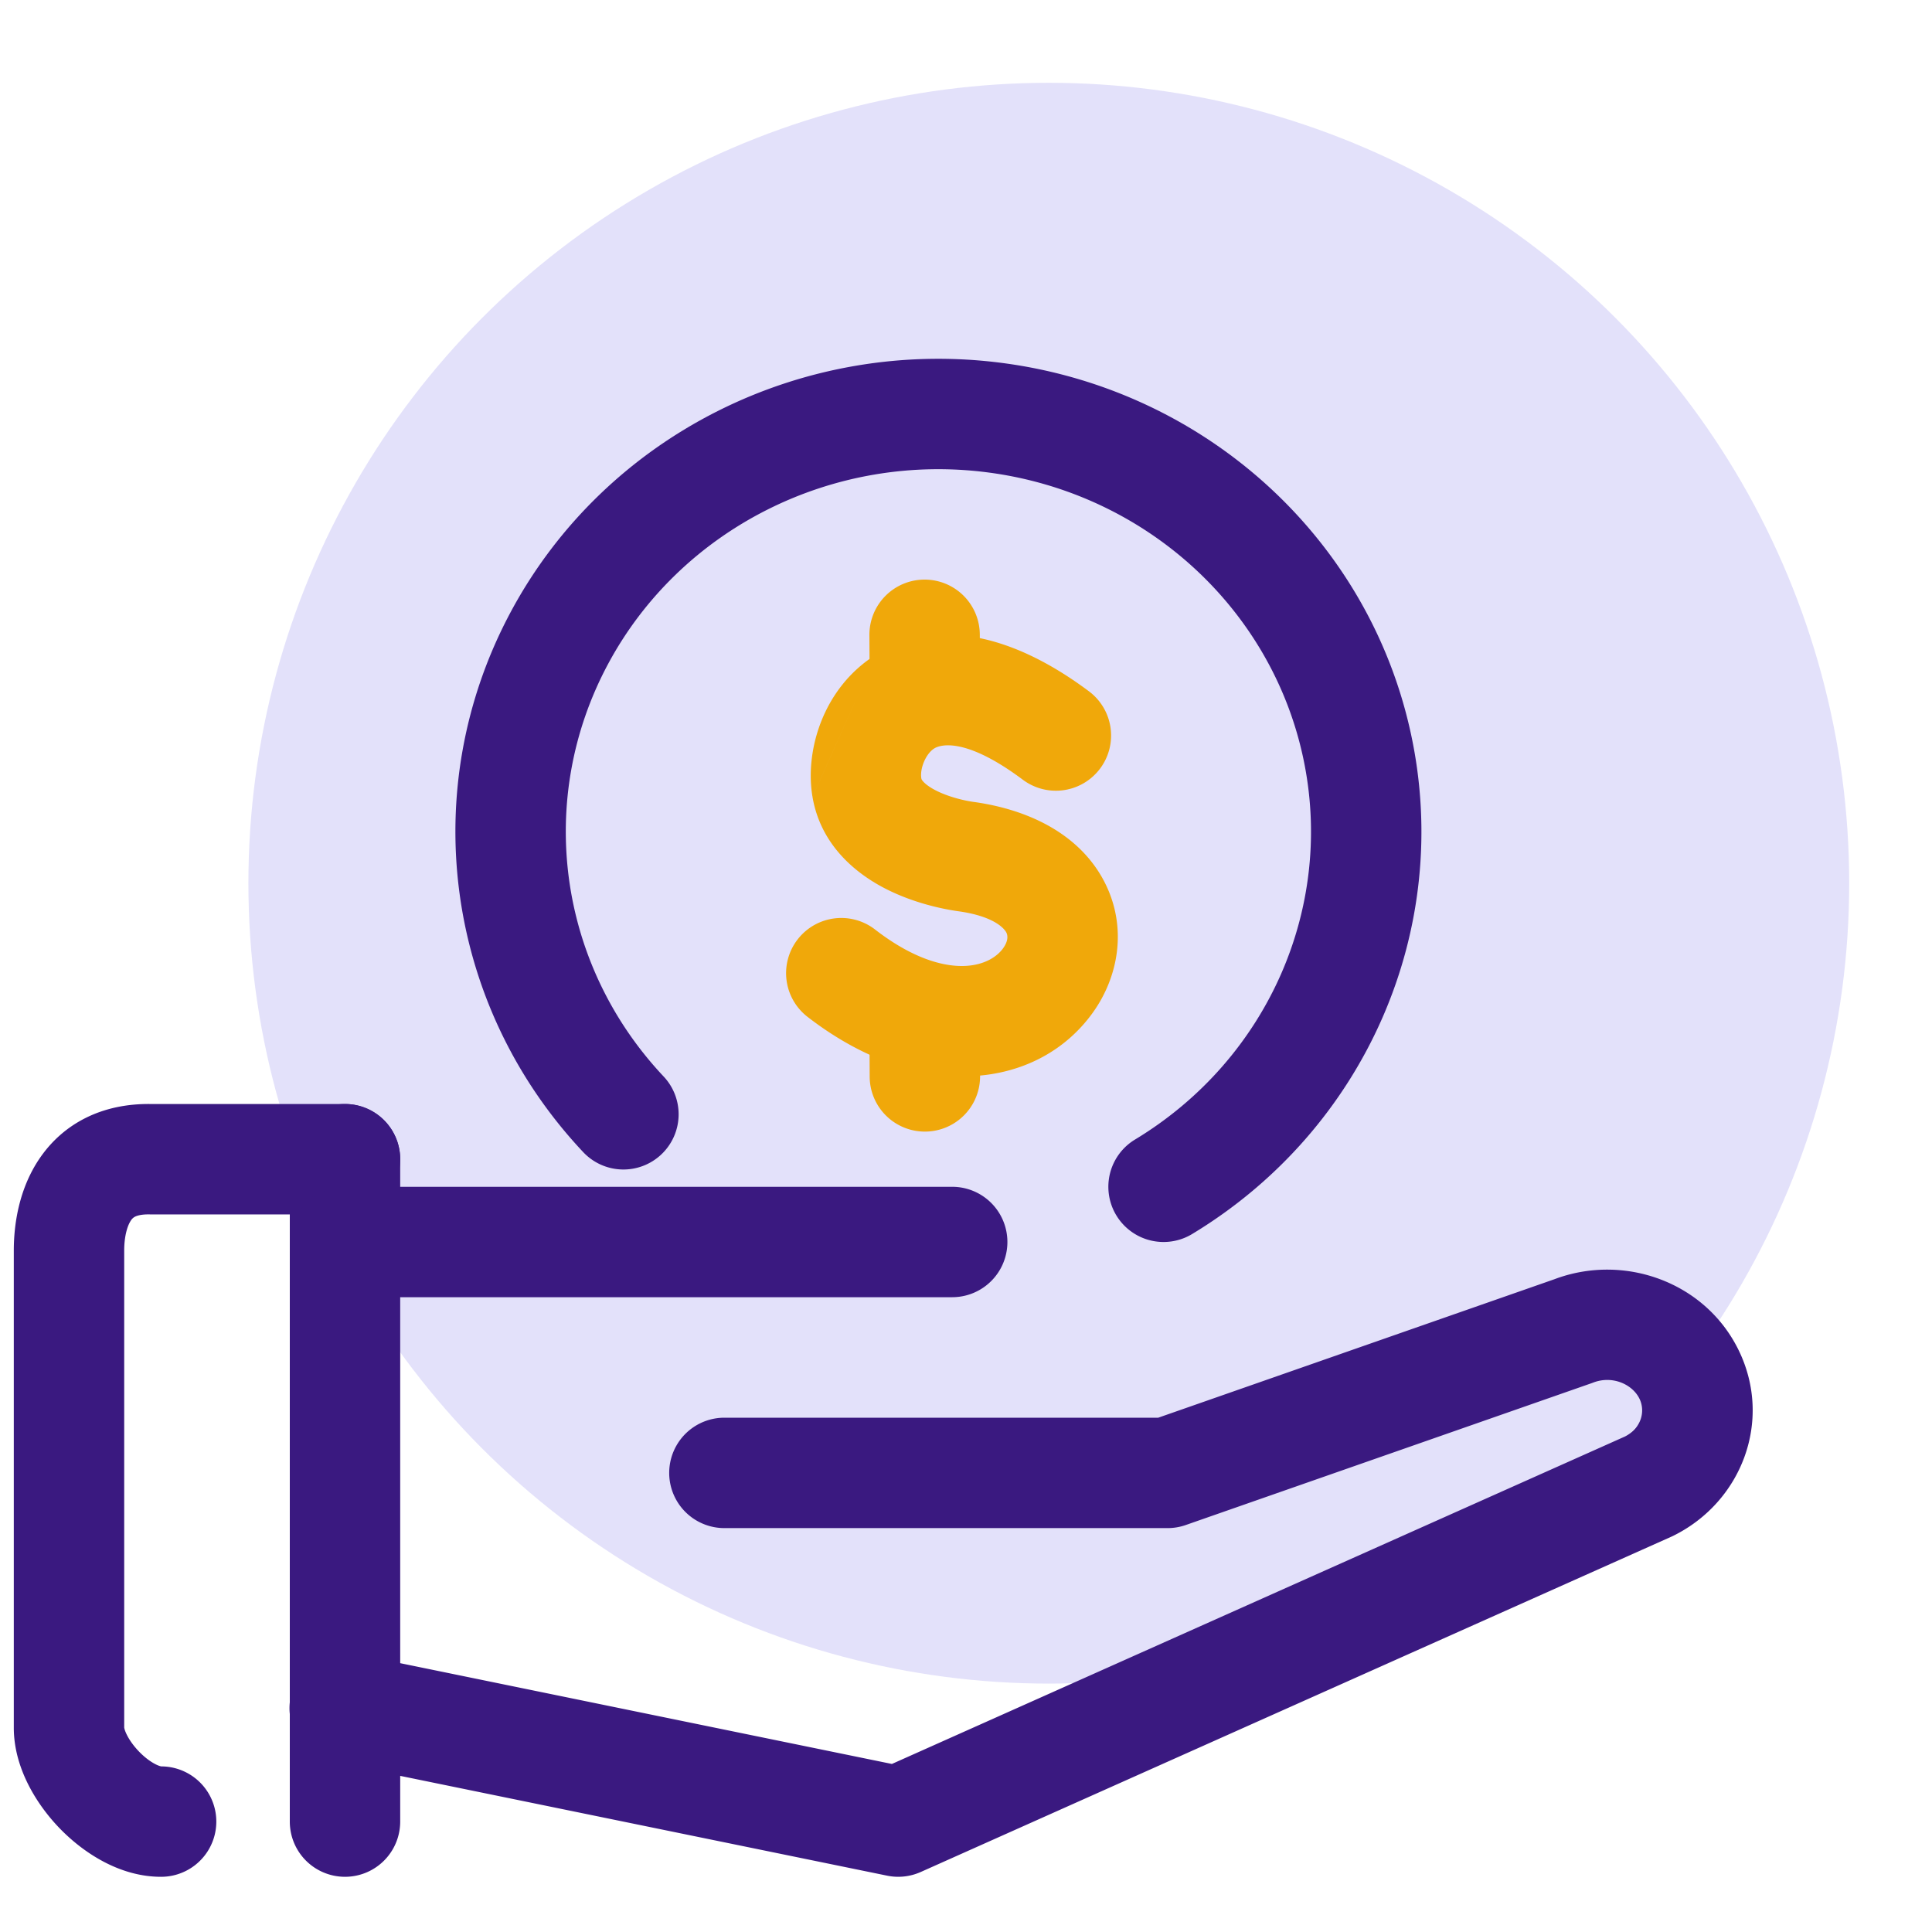
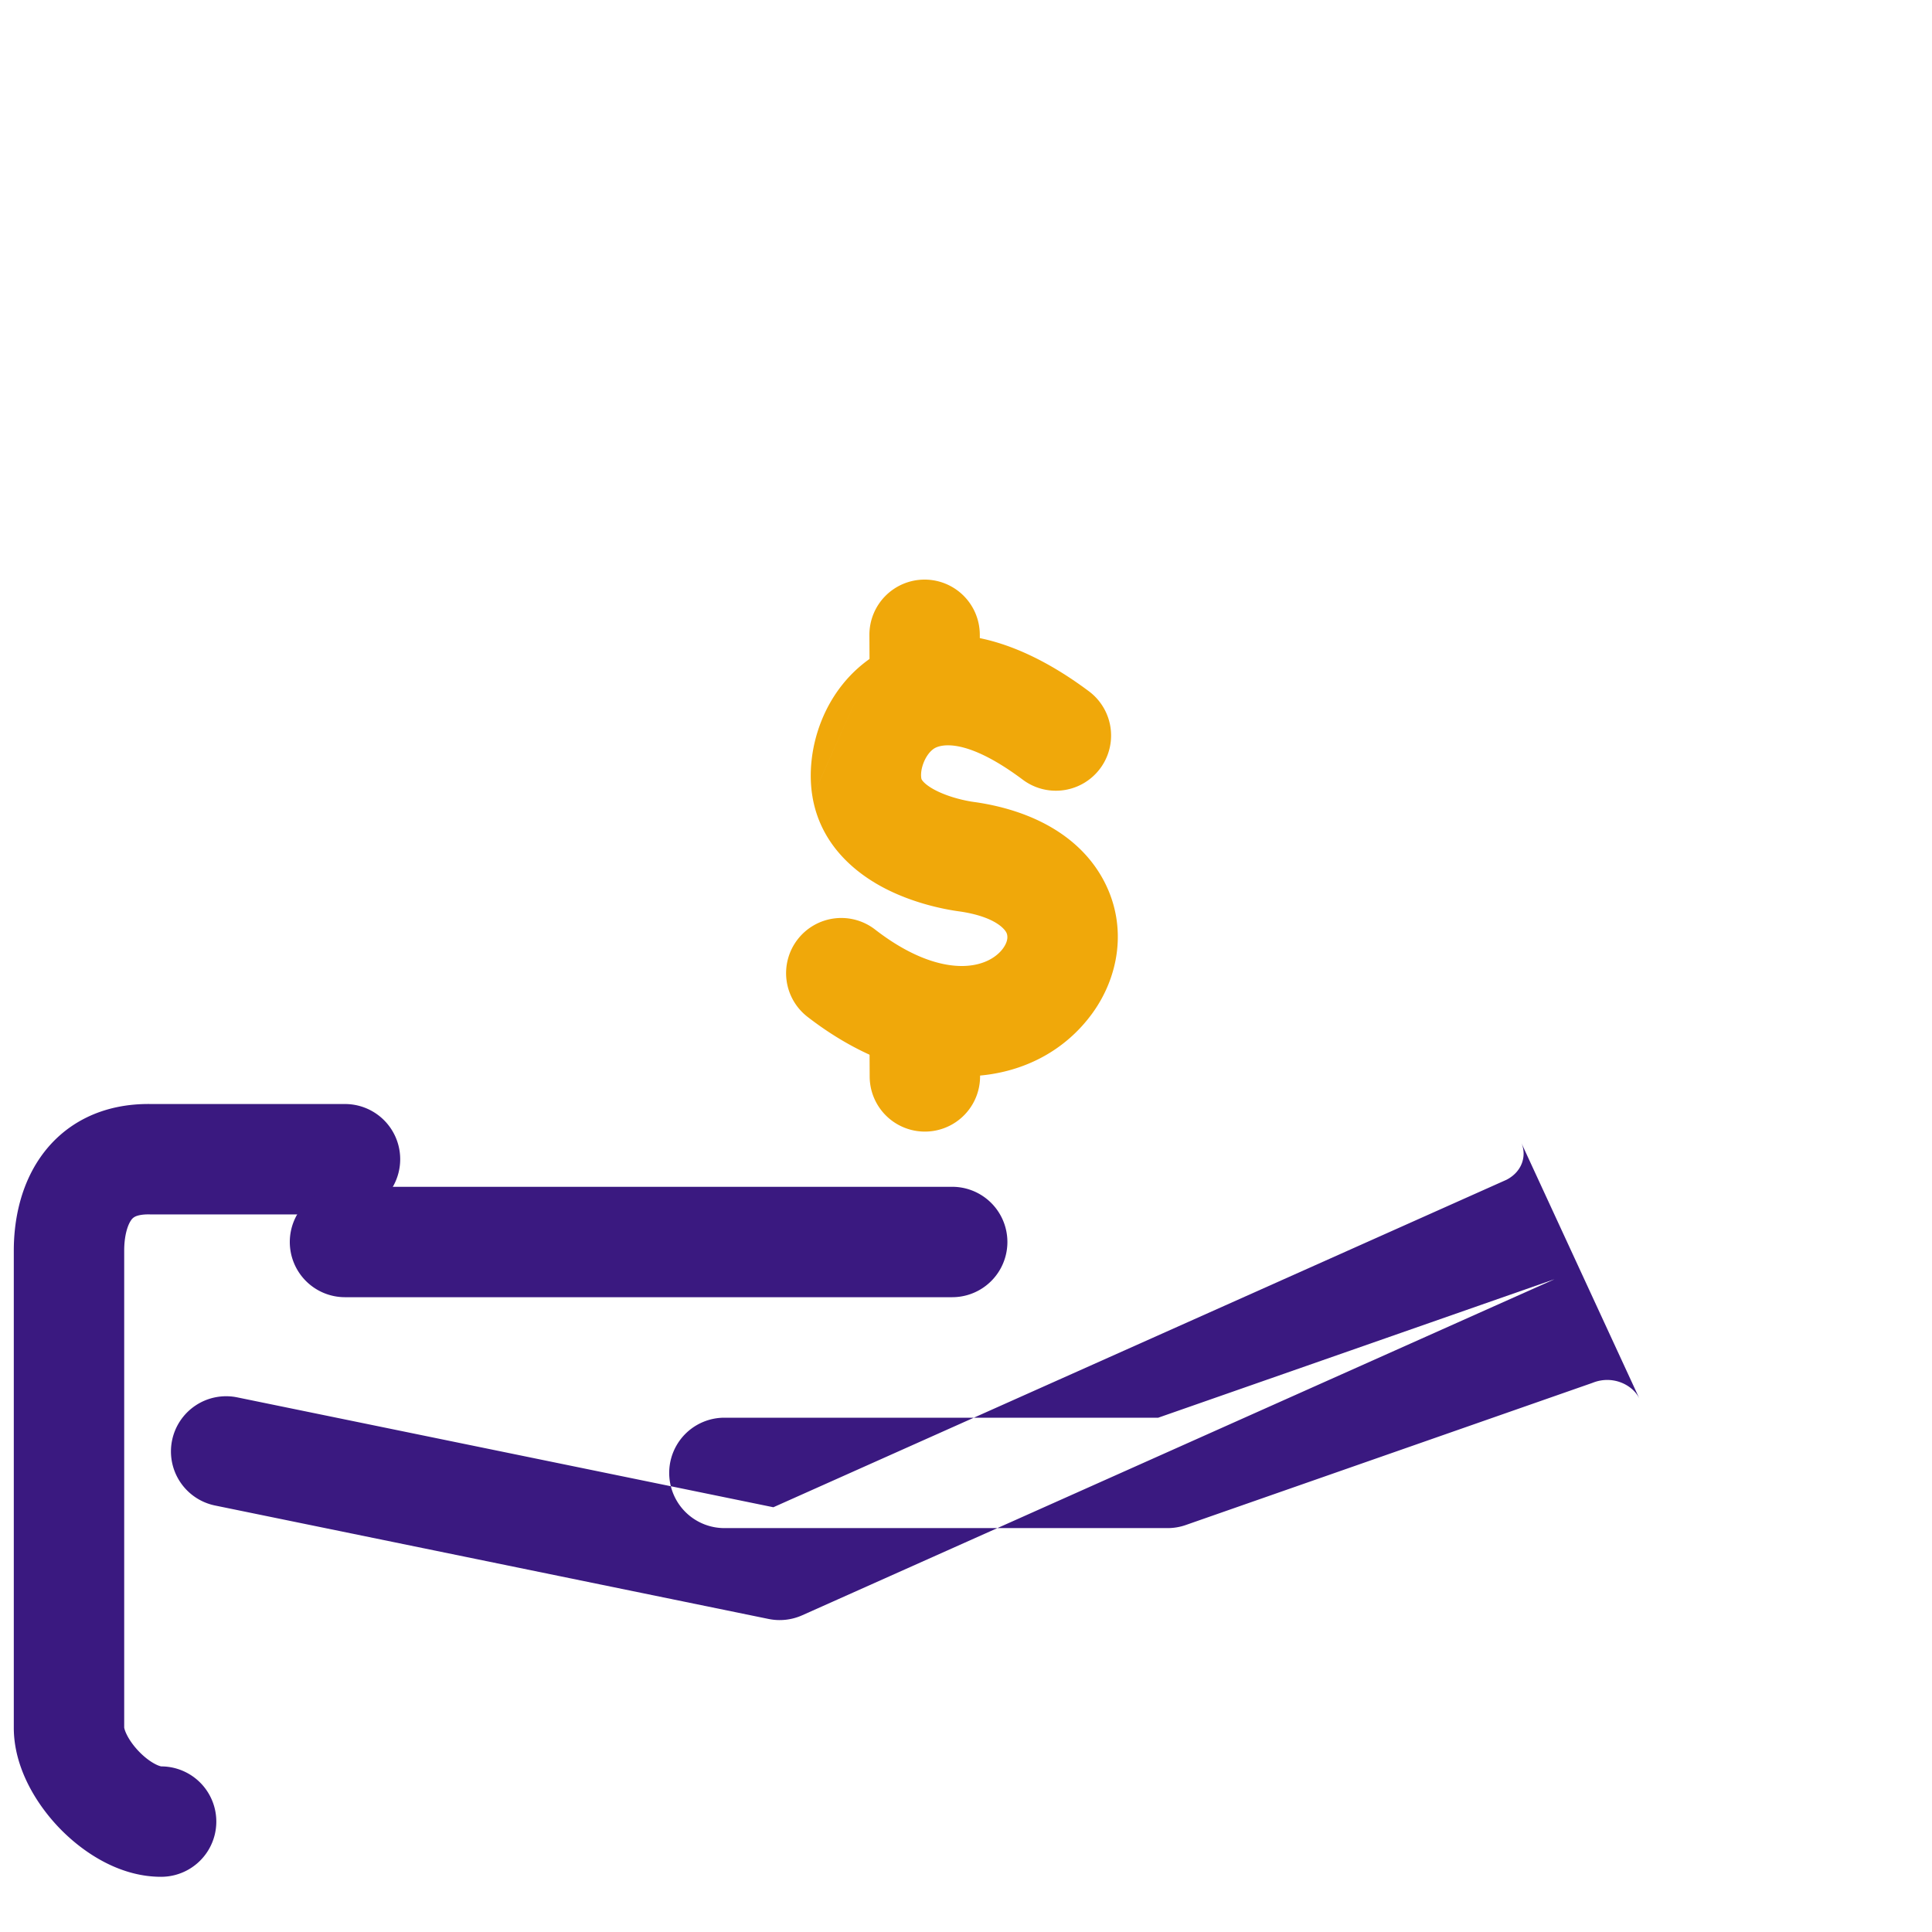
<svg xmlns="http://www.w3.org/2000/svg" fill="none" viewBox="0 0 140 140">
-   <circle cx="76" cy="64" r="58" fill="#E3E1FA" />
  <g fill-rule="evenodd" clip-rule="evenodd">
    <path d="M63.493 47.43c4.28-2.652 9.752-1.57 15.416 2.665a4 4 0 1 1-4.791 6.407c-4.486-3.355-6.206-2.398-6.41-2.272-.647.402-1.06 1.504-.945 2.168v.003c.006.037.018.103.144.241.151.167.434.393.897.631.962.494 2.147.761 2.84.85l.076.01c4.27.634 7.697 2.58 9.342 5.831 1.647 3.256.99 6.836-.892 9.442-4.013 5.56-12.527 6.539-20.611.311a4 4 0 1 1 4.882-6.337c2.862 2.205 5.104 2.688 6.531 2.613 1.44-.076 2.31-.712 2.712-1.27.416-.576.33-.97.24-1.148-.092-.181-.706-1.125-3.344-1.523-1.262-.166-3.402-.62-5.433-1.664-2.012-1.034-4.655-3.056-5.269-6.634m4.615-10.323c-3.833 2.376-5.193 6.955-4.615 10.32Z" fill="#F0A80A" />
    <path d="M66.98 42A4 4 0 0 1 71 45.98l.02 4a4 4 0 0 1-8 .04l-.02-4A4 4 0 0 1 66.98 42ZM66.98 70A4 4 0 0 1 71 73.98l.02 4a4 4 0 0 1-8 .04l-.02-4A4 4 0 0 1 66.98 70Z" fill="#F0A80A" />
-     <path d="M71.7 34.249c-11.336-1.526-22.374 4.062-27.633 13.86-5.248 9.777-3.663 21.719 4.006 29.88a4 4 0 1 1-5.83 5.478C32.24 72.822 30.133 57.155 37.019 44.326c6.875-12.808 21.19-19.966 35.75-18.005 14.566 1.96 26.393 12.65 29.467 26.83 3.078 14.192-3.308 28.691-15.851 36.272a4 4 0 0 1-4.138-6.847c9.684-5.852 14.508-16.954 12.171-27.73-2.34-10.789-11.386-19.071-22.716-20.597ZM25 80a4 4 0 0 1 4 4v48a4 4 0 0 1-8 0V84a4 4 0 0 1 4-4Z" fill="#3A1980" />
-     <path d="M9.492 88.433c-.258.375-.492 1.14-.492 2.19v34.566-.001c.002 0 .018.177.193.526.187.375.488.805.88 1.21.391.406.8.71 1.149.895.303.161.458.179.461.181a4 4 0 0 1-.016 8c-3.054 0-5.692-1.804-7.348-3.517C2.66 130.766 1 128.12 1 125.197V90.622c0-1.913.374-4.508 1.904-6.728 1.697-2.462 4.471-3.955 8.067-3.892H25a4 4 0 0 1 0 8H10.933L10.85 88c-.636-.013-.942.104-1.059.162a.745.745 0 0 0-.298.27ZM118.801 101.355c-.501-1.033-1.947-1.708-3.354-1.167a5.441 5.441 0 0 1-.116.043l-29.404 10.277c-.424.149-.87.224-1.32.224H52.493a4 4 0 0 1 0-8H83.93l28.711-10.035c5.05-1.905 10.953.203 13.36 5.168 2.472 5.098.198 10.996-4.77 13.434a3.172 3.172 0 0 1-.132.062l-54.38 24.291a4 4 0 0 1-2.434.266l-40.087-8.216a4 4 0 1 1 1.606-7.837l38.827 7.958 53.125-23.73c1.192-.615 1.487-1.829 1.046-2.738Z" fill="#3A1980" />
+     <path d="M9.492 88.433c-.258.375-.492 1.14-.492 2.19v34.566-.001c.002 0 .018.177.193.526.187.375.488.805.88 1.21.391.406.8.71 1.149.895.303.161.458.179.461.181a4 4 0 0 1-.016 8c-3.054 0-5.692-1.804-7.348-3.517C2.66 130.766 1 128.12 1 125.197V90.622c0-1.913.374-4.508 1.904-6.728 1.697-2.462 4.471-3.955 8.067-3.892H25a4 4 0 0 1 0 8H10.933L10.85 88c-.636-.013-.942.104-1.059.162a.745.745 0 0 0-.298.27ZM118.801 101.355c-.501-1.033-1.947-1.708-3.354-1.167a5.441 5.441 0 0 1-.116.043l-29.404 10.277c-.424.149-.87.224-1.32.224H52.493a4 4 0 0 1 0-8H83.93l28.711-10.035a3.172 3.172 0 0 1-.132.062l-54.38 24.291a4 4 0 0 1-2.434.266l-40.087-8.216a4 4 0 1 1 1.606-7.837l38.827 7.958 53.125-23.73c1.192-.615 1.487-1.829 1.046-2.738Z" fill="#3A1980" />
    <path d="M21 90a4 4 0 0 1 4-4h44a4 4 0 0 1 0 8H25a4 4 0 0 1-4-4Z" fill="#3A1980" />
  </g>
</svg>